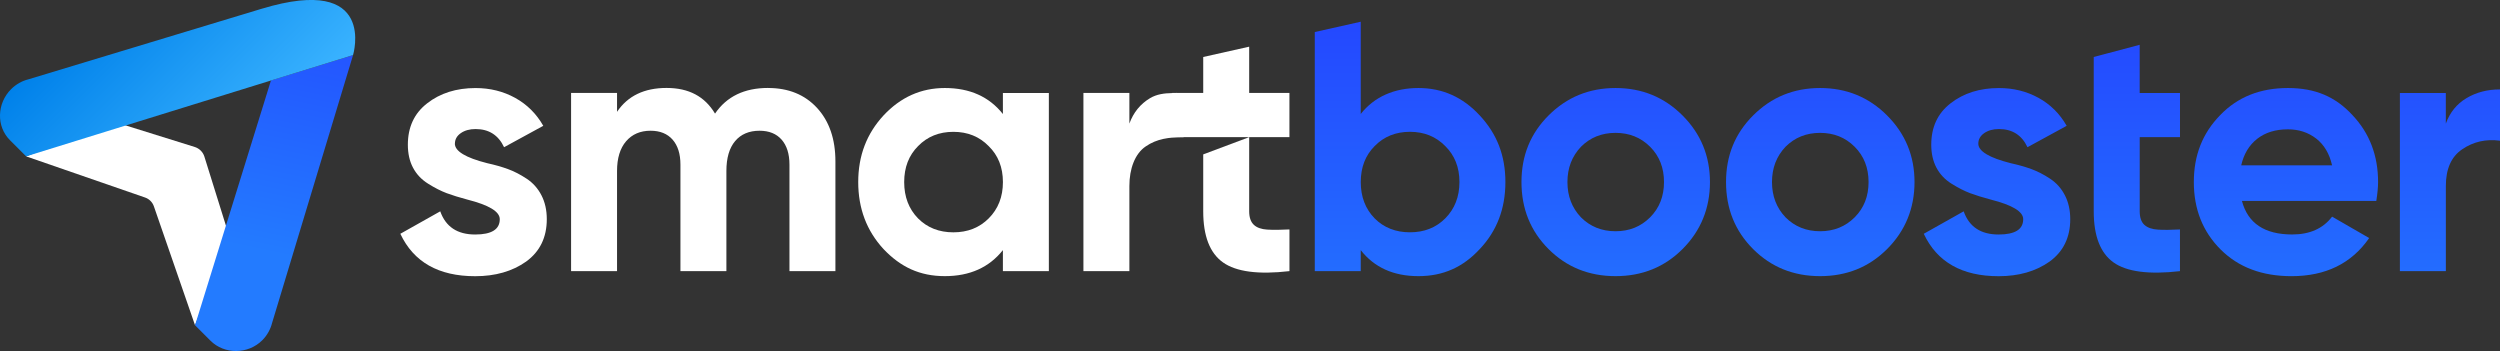
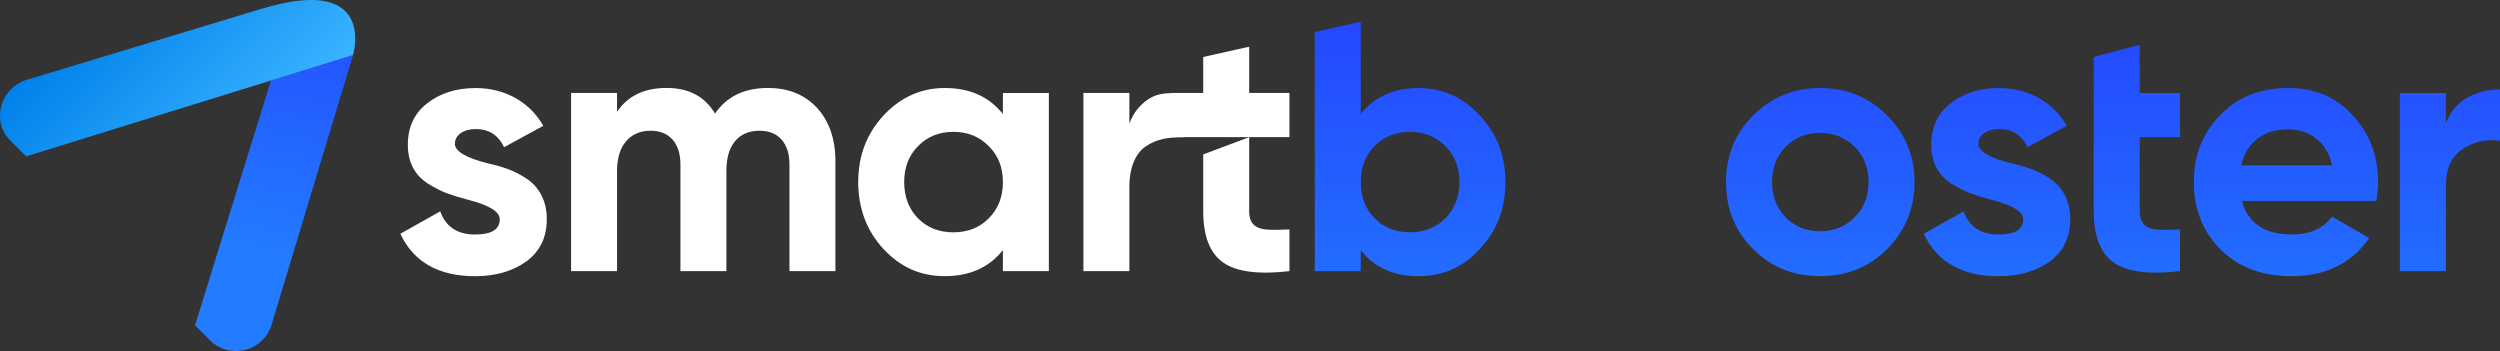
<svg xmlns="http://www.w3.org/2000/svg" xmlns:xlink="http://www.w3.org/1999/xlink" id="Layer_2" data-name="Layer 2" viewBox="0 0 897.55 126.02">
  <rect x="0" y="0" width="897.55" height="126.02" fill="#333333" stroke="none" />
  <defs>
    <style>
      .cls-1 {
        fill: url(#linear-gradient);
      }

      .cls-1, .cls-2, .cls-3, .cls-4, .cls-5, .cls-6, .cls-7, .cls-8, .cls-9, .cls-10 {
        stroke-width: 0px;
      }

      .cls-2 {
        fill: url(#_Безымянный_градиент_6);
      }

      .cls-3 {
        fill: url(#_Безымянный_градиент_6-6);
      }

      .cls-4 {
        fill: url(#_Безымянный_градиент_6-5);
      }

      .cls-5 {
        fill: url(#_Безымянный_градиент_6-7);
      }

      .cls-6 {
        fill: url(#_Безымянный_градиент_6-8);
      }

      .cls-7 {
        fill: url(#_Безымянный_градиент_6-2);
      }

      .cls-8 {
        fill: url(#_Безымянный_градиент_6-4);
      }

      .cls-9 {
        fill: url(#_Безымянный_градиент_6-3);
      }

      .cls-10 {
        fill: #fff;
      }
    </style>
    <linearGradient id="_Безымянный_градиент_6" data-name="Безымянный градиент 6" x1="93.71" y1="90.25" x2="121.42" y2="-39.79" gradientUnits="userSpaceOnUse">
      <stop offset="0" stop-color="#237bff" />
      <stop offset="1" stop-color="#2439ff" />
    </linearGradient>
    <linearGradient id="linear-gradient" x1="-362.4" y1="2992.02" x2="-284.23" y2="2992.02" gradientTransform="translate(2408.23 -1859.73) rotate(45)" gradientUnits="userSpaceOnUse">
      <stop offset="0" stop-color="#0081ea" />
      <stop offset="1" stop-color="#3ab3ff" />
    </linearGradient>
    <linearGradient id="_Безымянный_градиент_6-2" data-name="Безымянный градиент 6" x1="506.26" y1="134.17" x2="506.26" y2="-29.47" xlink:href="#_Безымянный_градиент_6" />
    <linearGradient id="_Безымянный_градиент_6-3" data-name="Безымянный градиент 6" x1="580.07" y1="134.17" x2="580.07" y2="-29.47" xlink:href="#_Безымянный_градиент_6" />
    <linearGradient id="_Безымянный_градиент_6-4" data-name="Безымянный градиент 6" x1="653.51" y1="134.17" x2="653.51" y2="-29.47" xlink:href="#_Безымянный_градиент_6" />
    <linearGradient id="_Безымянный_градиент_6-5" data-name="Безымянный градиент 6" x1="716.97" y1="134.17" x2="716.97" y2="-29.47" xlink:href="#_Безымянный_градиент_6" />
    <linearGradient id="_Безымянный_градиент_6-6" data-name="Безымянный градиент 6" x1="767.18" y1="134.17" x2="767.18" y2="-29.43" xlink:href="#_Безымянный_градиент_6" />
    <linearGradient id="_Безымянный_градиент_6-7" data-name="Безымянный градиент 6" x1="820.69" y1="134.17" x2="820.69" y2="-29.47" xlink:href="#_Безымянный_градиент_6" />
    <linearGradient id="_Безымянный_градиент_6-8" data-name="Безымянный градиент 6" x1="879.57" y1="134.17" x2="879.57" y2="-29.47" xlink:href="#_Безымянный_градиент_6" />
  </defs>
  <g id="_Слой_1" data-name="Слой 1">
    <g>
      <g>
-         <path class="cls-10" d="M9.39,56.14l42.71,14.78c1.47.51,2.63,1.67,3.14,3.14l14.78,42.71,12.26-32.02-8.9-28.52c-.51-1.65-1.81-2.94-3.46-3.46l-28.52-8.9-32.02,12.26Z" />
        <path id="Shape" class="cls-2" d="M97.28,28.88l-27.26,87.89,5.54,5.54c5.01,5.01,13.51,4.94,18.6-.15,1.73-1.73,2.95-3.9,3.54-6.26l29.06-96.12-29.48,9.09Z" />
        <path class="cls-1" d="M3.99,32c-5.08,5.08-5.42,13.33-.41,18.33l5.8,5.8,28.62-8.87,59.22-18.34h.04s0-.02,0-.02l29.49-9.13s8.82-29.2-32.73-16.65c-.23.07-.91.27-.91.27L10.26,28.46c-2.37.58-4.53,1.81-6.26,3.54Z" />
      </g>
      <g>
-         <path class="cls-10" d="M163.3,51.55c0,2.73,3.88,5.08,11.64,7.04,2.73.6,5.2,1.3,7.42,2.11,2.22.81,4.46,1.96,6.72,3.46,2.26,1.49,4.03,3.48,5.31,5.95,1.28,2.48,1.92,5.33,1.92,8.57,0,6.57-2.48,11.64-7.42,15.23-4.95,3.5-11.05,5.25-18.29,5.25-13.14,0-22.09-5.07-26.87-15.23l14.33-8.06c1.96,5.55,6.14,8.32,12.54,8.32,5.88,0,8.83-1.83,8.83-5.5,0-2.73-3.88-5.07-11.64-7.04-2.9-.77-5.37-1.54-7.42-2.3-2.05-.77-4.27-1.9-6.65-3.39-2.39-1.49-4.2-3.41-5.44-5.76-1.24-2.34-1.85-5.1-1.85-8.25,0-6.31,2.3-11.26,6.91-14.84,4.69-3.67,10.49-5.5,17.4-5.5,5.2,0,9.93,1.17,14.2,3.52,4.26,2.35,7.63,5.69,10.11,10.04l-14.07,7.68c-2.05-4.35-5.46-6.52-10.23-6.52-2.13,0-3.9.49-5.31,1.47-1.41.98-2.11,2.24-2.11,3.77Z" />
+         <path class="cls-10" d="M163.3,51.55c0,2.73,3.88,5.08,11.64,7.04,2.73.6,5.2,1.3,7.42,2.11,2.22.81,4.46,1.96,6.72,3.46,2.26,1.49,4.03,3.48,5.31,5.95,1.28,2.48,1.92,5.33,1.92,8.57,0,6.57-2.48,11.64-7.42,15.23-4.95,3.5-11.05,5.25-18.29,5.25-13.14,0-22.09-5.07-26.87-15.23l14.33-8.06c1.96,5.55,6.14,8.32,12.54,8.32,5.88,0,8.83-1.83,8.83-5.5,0-2.73-3.88-5.07-11.64-7.04-2.9-.77-5.37-1.54-7.42-2.3-2.05-.77-4.27-1.9-6.65-3.39-2.39-1.49-4.2-3.41-5.44-5.76-1.24-2.34-1.85-5.1-1.85-8.25,0-6.31,2.3-11.26,6.91-14.84,4.69-3.67,10.49-5.5,17.4-5.5,5.2,0,9.93,1.17,14.2,3.52,4.26,2.35,7.63,5.69,10.11,10.04l-14.07,7.68c-2.05-4.35-5.46-6.52-10.23-6.52-2.13,0-3.9.49-5.31,1.47-1.41.98-2.11,2.24-2.11,3.77" />
        <path class="cls-10" d="M275.75,31.59c7.33,0,13.2,2.39,17.59,7.16,4.39,4.78,6.59,11.17,6.59,19.19v39.41h-16.5v-38.25c0-3.84-.94-6.82-2.81-8.96-1.88-2.13-4.52-3.2-7.93-3.2-3.75,0-6.67,1.24-8.76,3.71-2.09,2.48-3.14,6.06-3.14,10.75v35.95h-16.5v-38.25c0-3.84-.94-6.82-2.81-8.96-1.88-2.13-4.52-3.2-7.93-3.2-3.67,0-6.59,1.26-8.76,3.77-2.17,2.52-3.26,6.08-3.26,10.68v35.95h-16.5v-63.97h16.5v6.78c3.84-5.71,9.76-8.57,17.78-8.57s13.73,3.07,17.4,9.21c4.18-6.14,10.53-9.21,19.06-9.21Z" />
        <path class="cls-10" d="M360.06,40.93v-7.55h16.5v63.97h-16.5v-7.55c-4.95,6.23-11.9,9.34-20.85,9.34s-15.87-3.24-22.01-9.72c-6.06-6.57-9.08-14.58-9.08-24.05s3.03-17.36,9.08-23.92c6.14-6.57,13.48-9.85,22.01-9.85,8.96,0,15.91,3.11,20.85,9.34ZM329.61,78.42c3.32,3.33,7.55,4.99,12.67,4.99s9.34-1.66,12.67-4.99c3.41-3.41,5.12-7.76,5.12-13.05s-1.71-9.6-5.12-12.92c-3.33-3.41-7.55-5.12-12.67-5.12s-9.34,1.71-12.67,5.12c-3.33,3.33-4.99,7.63-4.99,12.92s1.66,9.64,4.99,13.05Z" />
        <path class="cls-10" d="M422.57,33.37c-.59,0-1.15,0-1.72.04-2.91.06-5.55.4-7.96,1.83-3.49,2.09-5.96,5.13-7.42,9.13v-11h-16.5v63.98h16.5v-30.57c0-6.15,1.96-11.59,5.89-14.23,4-2.74,8.29-3.3,13.57-3.3v-15.87h-2.36Z" />
        <path class="cls-10" d="M455.01,82.44c-2.13-.13-3.76-.7-4.85-1.72-1.11-1.04-1.68-2.64-1.68-4.87v-26.61l-16.5,6.19v20.42c0,8.87,2.36,14.99,7.1,18.36,4.74,3.36,12.68,4.42,23.86,3.13v-14.97c-3.15.17-5.79.19-7.93.06ZM448.48,33.37v-16.61l-16.5,3.7v12.91h-11.14v15.87h42.09v-15.87h-14.46Z" />
        <g>
          <path class="cls-7" d="M531.26,41.45c-6.06-6.57-13.38-9.85-22.01-9.85s-15.85,3.11-20.72,9.32V7.8l-16.5,3.7v85.85h16.5v-7.55c4.87,6.23,11.78,9.34,20.72,9.34s16.04-3.25,22.01-9.72c6.15-6.49,9.21-14.51,9.21-24.06s-3.06-17.34-9.21-23.91ZM518.86,78.42c-3.32,3.32-7.55,4.98-12.66,4.98s-9.34-1.66-12.66-4.98c-3.34-3.42-5-7.78-5-13.06s1.66-9.59,5-12.93c3.32-3.4,7.55-5.11,12.66-5.11s9.34,1.72,12.66,5.11c3.4,3.34,5.11,7.64,5.11,12.93s-1.72,9.64-5.11,13.06Z" />
-           <path class="cls-9" d="M604.06,89.42c-6.48,6.48-14.5,9.72-24.05,9.72s-17.57-3.24-24.05-9.72c-6.48-6.48-9.72-14.5-9.72-24.05s3.24-17.44,9.72-23.92c6.57-6.57,14.59-9.85,24.05-9.85s17.48,3.28,24.05,9.85c6.57,6.57,9.85,14.54,9.85,23.92s-3.28,17.49-9.85,24.05ZM567.6,78.03c3.33,3.33,7.46,4.99,12.41,4.99s9.08-1.66,12.41-4.99c3.32-3.33,4.99-7.55,4.99-12.67s-1.66-9.34-4.99-12.67c-3.33-3.33-7.46-4.99-12.41-4.99s-9.08,1.66-12.41,4.99c-3.24,3.41-4.86,7.63-4.86,12.67s1.62,9.26,4.86,12.67Z" />
          <path class="cls-8" d="M677.5,89.42c-6.48,6.48-14.5,9.72-24.05,9.72s-17.57-3.24-24.05-9.72c-6.48-6.48-9.72-14.5-9.72-24.05s3.24-17.44,9.72-23.92c6.57-6.57,14.58-9.85,24.05-9.85s17.48,3.28,24.05,9.85c6.57,6.57,9.85,14.54,9.85,23.92s-3.28,17.49-9.85,24.05ZM641.04,78.03c3.32,3.33,7.46,4.99,12.41,4.99s9.08-1.66,12.41-4.99c3.33-3.33,4.99-7.55,4.99-12.67s-1.66-9.34-4.99-12.67c-3.32-3.33-7.46-4.99-12.41-4.99s-9.08,1.66-12.41,4.99c-3.24,3.41-4.86,7.63-4.86,12.67s1.62,9.26,4.86,12.67Z" />
          <path class="cls-4" d="M710.25,51.55c0,2.73,3.88,5.08,11.64,7.04,2.73.6,5.2,1.3,7.42,2.11,2.22.81,4.45,1.96,6.72,3.46,2.26,1.49,4.03,3.48,5.31,5.95,1.28,2.48,1.92,5.33,1.92,8.57,0,6.57-2.48,11.64-7.42,15.23-4.95,3.5-11.05,5.25-18.3,5.25-13.13,0-22.09-5.07-26.87-15.23l14.33-8.06c1.96,5.55,6.14,8.32,12.54,8.32,5.89,0,8.83-1.83,8.83-5.5,0-2.73-3.88-5.07-11.64-7.04-2.9-.77-5.37-1.54-7.42-2.3-2.05-.77-4.26-1.9-6.65-3.39-2.39-1.49-4.2-3.41-5.44-5.76-1.24-2.34-1.86-5.1-1.86-8.25,0-6.31,2.3-11.26,6.91-14.84,4.69-3.67,10.49-5.5,17.4-5.5,5.2,0,9.93,1.17,14.2,3.52,4.26,2.35,7.63,5.69,10.11,10.04l-14.07,7.68c-2.05-4.35-5.46-6.52-10.23-6.52-2.13,0-3.9.49-5.31,1.47-1.41.98-2.11,2.24-2.11,3.77Z" />
          <path class="cls-3" d="M782.66,33.38v15.86h-14.46v26.61c0,2.22.55,3.84,1.66,4.86,1.11,1.02,2.73,1.6,4.86,1.73,2.13.13,4.78.11,7.93-.06v14.97c-11.17,1.28-19.13.23-23.86-3.14-4.73-3.37-7.1-9.49-7.1-18.36V20.46l16.5-4.38v17.3h14.46Z" />
          <path class="cls-5" d="M853.13,72.15h-48.23c2.13,8.02,8.14,12.03,18.04,12.03,6.31,0,11.09-2.13,14.33-6.4l13.31,7.68c-6.31,9.13-15.61,13.69-27.89,13.69-10.58,0-19.06-3.2-25.46-9.6-6.4-6.4-9.6-14.46-9.6-24.18s3.15-17.57,9.47-24.05c6.23-6.48,14.33-9.72,24.31-9.72s17.18,3.24,23.16,9.72c6.14,6.48,9.21,14.5,9.21,24.05,0,1.79-.21,4.05-.64,6.78ZM804.64,59.36h32.62c-.94-4.18-2.84-7.38-5.69-9.6-2.86-2.22-6.25-3.33-10.17-3.33-4.44,0-8.1,1.13-11,3.39-2.9,2.26-4.82,5.44-5.76,9.53Z" />
          <path class="cls-6" d="M878.1,33.38v11c1.45-4.01,3.92-7.06,7.42-9.15,3.5-2.09,7.51-3.13,12.03-3.13v18.42c-5.03-.68-9.55.34-13.56,3.07-3.92,2.64-5.88,7.04-5.88,13.18v30.58h-16.5v-63.97h16.5Z" />
        </g>
      </g>
    </g>
  </g>
</svg>